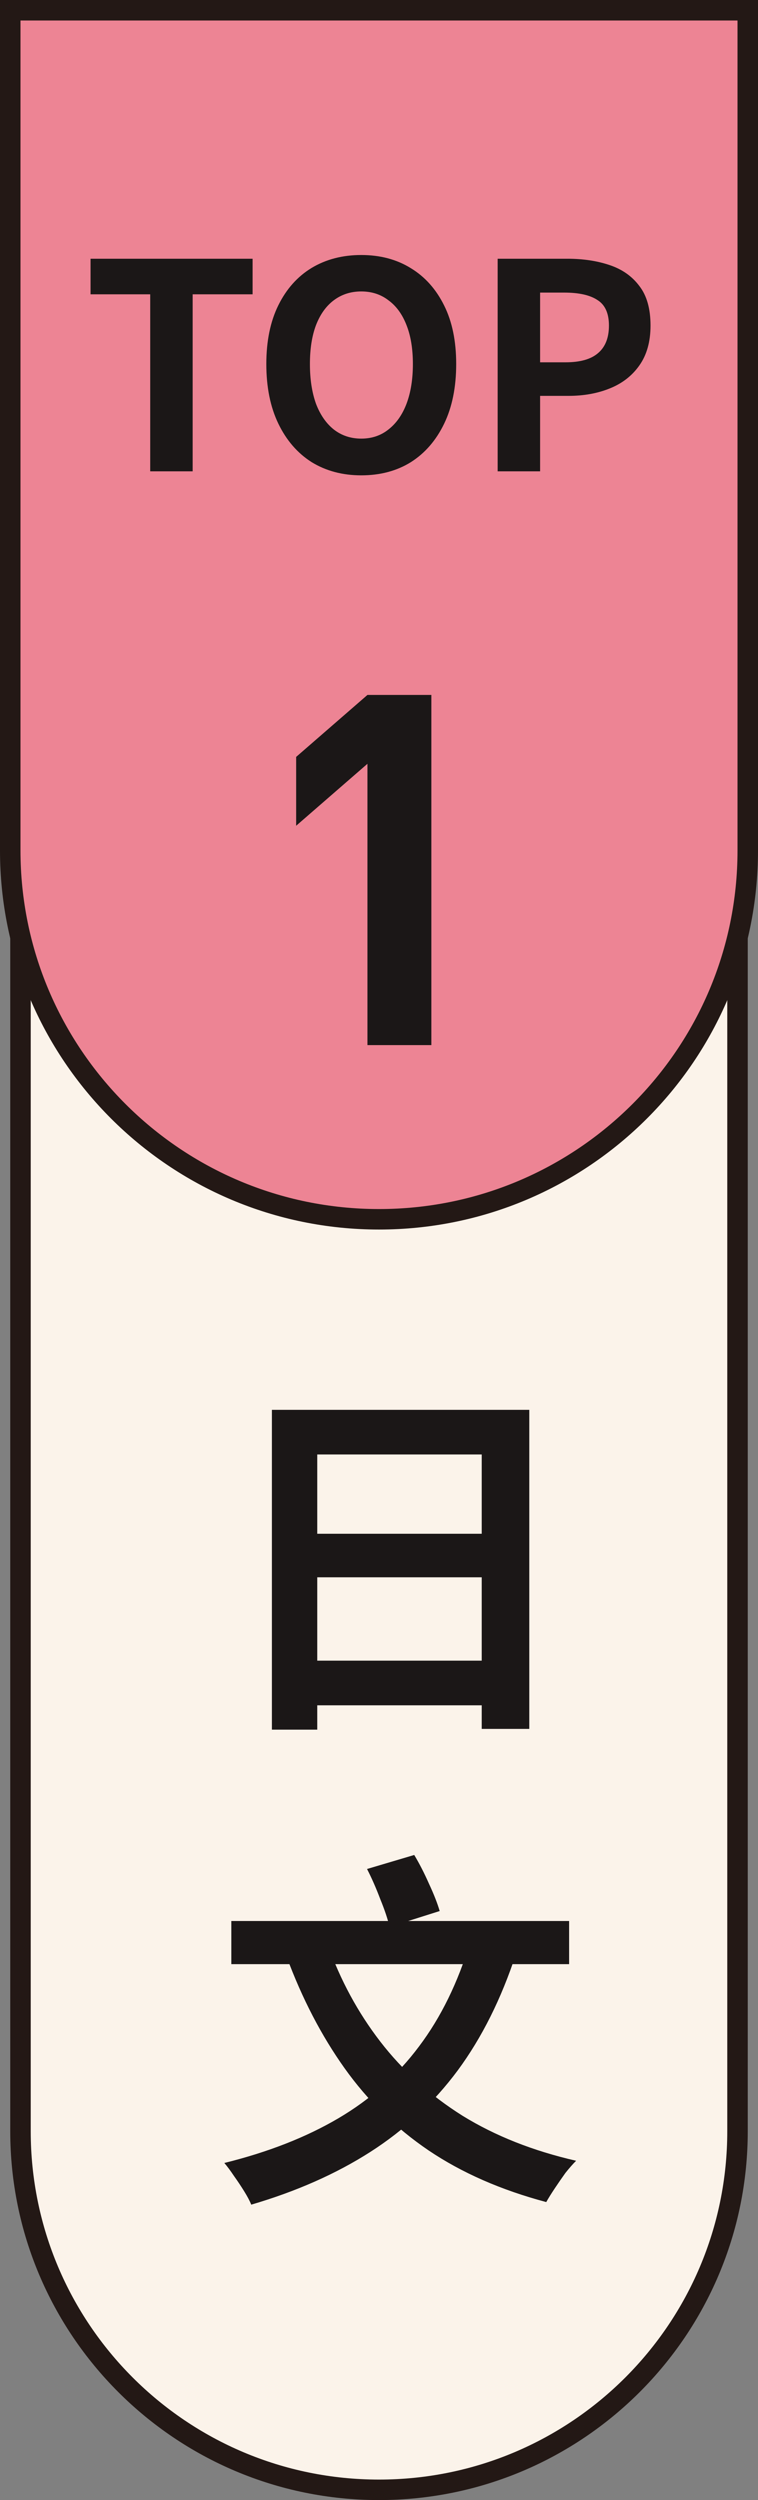
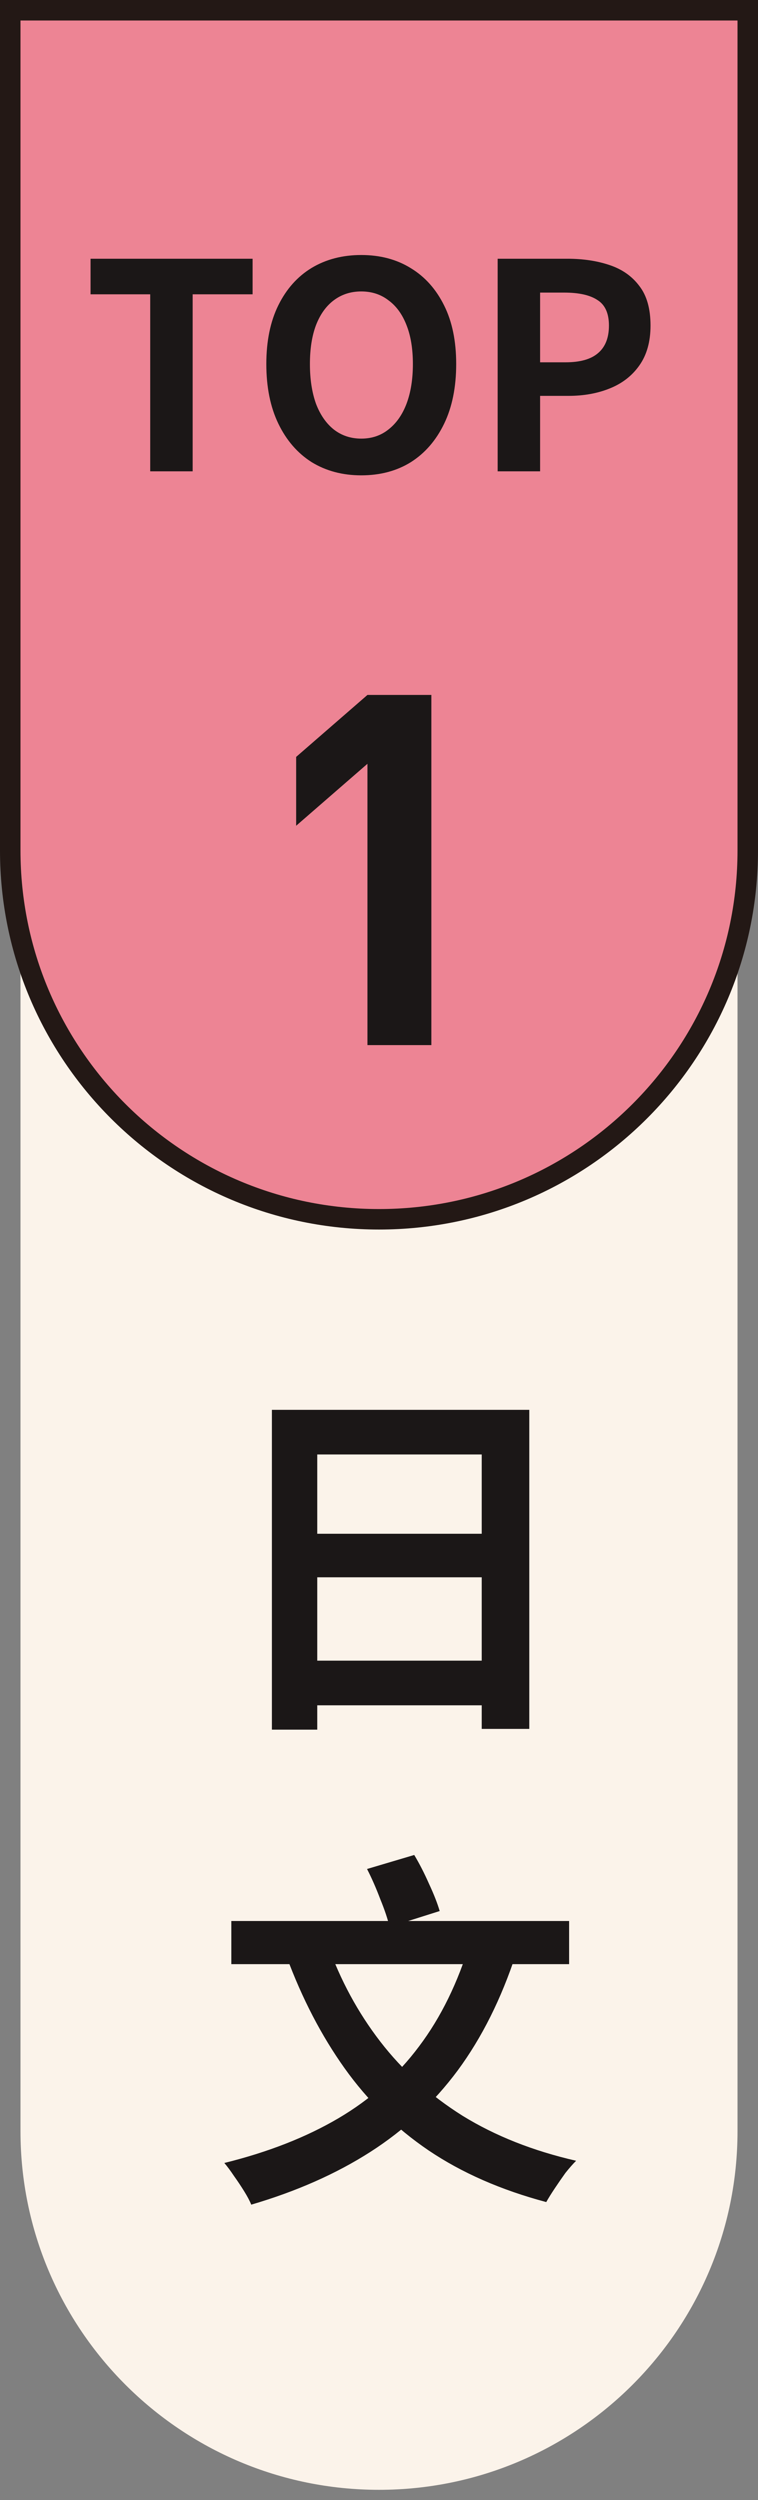
<svg xmlns="http://www.w3.org/2000/svg" width="37" height="122" viewBox="0 0 37 122" fill="none">
  <rect x="0" y="0" width="37" height="122" fill="#808080" stroke="none" />
  <path d="M36 40.5V104C36 113.665 28.165 121.5 18.5 121.5C8.835 121.5 1 113.665 1 104V40.5H36Z" fill="#FBF3EA" />
-   <path d="M36 40.5V104C36 113.665 28.165 121.5 18.5 121.5C8.835 121.5 1 113.665 1 104V40.5H36Z" stroke="#231815" />
  <path d="M13.272 68.798H25.836V84.368H23.514V70.976H15.486V84.404H13.272V68.798ZM14.784 74.846H24.468V76.97H14.784V74.846ZM14.784 81.038H24.486V83.216H14.784V81.038ZM22.956 94.75L25.188 95.344C24.468 97.54 23.52 99.436 22.344 101.032C21.168 102.616 19.746 103.942 18.078 105.01C16.41 106.078 14.472 106.936 12.264 107.584C12.192 107.404 12.078 107.188 11.922 106.936C11.766 106.684 11.598 106.432 11.418 106.18C11.25 105.928 11.094 105.718 10.95 105.55C13.086 105.022 14.94 104.296 16.512 103.372C18.084 102.448 19.398 101.278 20.454 99.862C21.522 98.446 22.356 96.742 22.956 94.75ZM15.99 94.876C16.614 96.628 17.472 98.212 18.564 99.628C19.656 101.044 20.994 102.25 22.578 103.246C24.174 104.23 26.022 104.962 28.122 105.442C27.966 105.598 27.792 105.796 27.6 106.036C27.42 106.288 27.246 106.54 27.078 106.792C26.91 107.044 26.772 107.266 26.664 107.458C24.456 106.87 22.542 106.03 20.922 104.938C19.314 103.846 17.946 102.508 16.818 100.924C15.69 99.34 14.748 97.528 13.992 95.488L15.99 94.876ZM11.292 93.742H27.78V95.848H11.292V93.742ZM17.916 91.204L20.22 90.52C20.472 90.94 20.712 91.408 20.94 91.924C21.18 92.44 21.354 92.884 21.462 93.256L19.014 94.03C18.93 93.658 18.78 93.208 18.564 92.68C18.36 92.14 18.144 91.648 17.916 91.204Z" fill="#1B1717" />
  <path d="M36.5 0.5V41.5C36.5 51.441 28.441 59.5 18.5 59.5C8.559 59.5 0.5 51.441 0.5 41.5V0.5H36.5Z" fill="#ED8494" />
  <path d="M36.5 0.5V41.5C36.5 51.441 28.441 59.5 18.5 59.5C8.559 59.5 0.5 51.441 0.5 41.5V0.5H36.5Z" stroke="#231815" />
  <path d="M7.332 23V14.362H4.42V12.626H12.33V14.362H9.404V23H7.332ZM17.634 23.196C16.72 23.196 15.912 22.981 15.212 22.552C14.521 22.113 13.98 21.488 13.588 20.676C13.196 19.864 13 18.893 13 17.764C13 16.644 13.196 15.687 13.588 14.894C13.98 14.101 14.521 13.494 15.212 13.074C15.912 12.654 16.72 12.444 17.634 12.444C18.558 12.444 19.366 12.659 20.056 13.088C20.747 13.508 21.288 14.115 21.68 14.908C22.072 15.692 22.268 16.644 22.268 17.764C22.268 18.893 22.072 19.864 21.68 20.676C21.288 21.488 20.747 22.113 20.056 22.552C19.366 22.981 18.558 23.196 17.634 23.196ZM17.634 21.404C18.148 21.404 18.591 21.255 18.964 20.956C19.347 20.657 19.641 20.237 19.846 19.696C20.052 19.145 20.154 18.501 20.154 17.764C20.154 17.027 20.052 16.397 19.846 15.874C19.641 15.342 19.347 14.936 18.964 14.656C18.591 14.367 18.148 14.222 17.634 14.222C17.121 14.222 16.673 14.367 16.29 14.656C15.917 14.936 15.627 15.342 15.422 15.874C15.226 16.397 15.128 17.027 15.128 17.764C15.128 18.501 15.226 19.145 15.422 19.696C15.627 20.237 15.917 20.657 16.29 20.956C16.673 21.255 17.121 21.404 17.634 21.404ZM24.292 23V12.626H27.694C28.459 12.626 29.145 12.729 29.752 12.934C30.368 13.139 30.853 13.48 31.208 13.956C31.572 14.423 31.754 15.067 31.754 15.888C31.754 16.672 31.572 17.321 31.208 17.834C30.853 18.338 30.372 18.711 29.766 18.954C29.168 19.197 28.496 19.318 27.75 19.318H26.364V23H24.292ZM26.364 17.68H27.61C28.319 17.68 28.846 17.531 29.192 17.232C29.546 16.933 29.724 16.485 29.724 15.888C29.724 15.291 29.537 14.875 29.164 14.642C28.8 14.399 28.258 14.278 27.54 14.278H26.364V17.68Z" fill="#1B1717" />
  <path d="M21.056 51H17.936V37.272L14.456 40.296V36.936L17.936 33.912H21.056V51Z" fill="#1B1717" />
</svg>